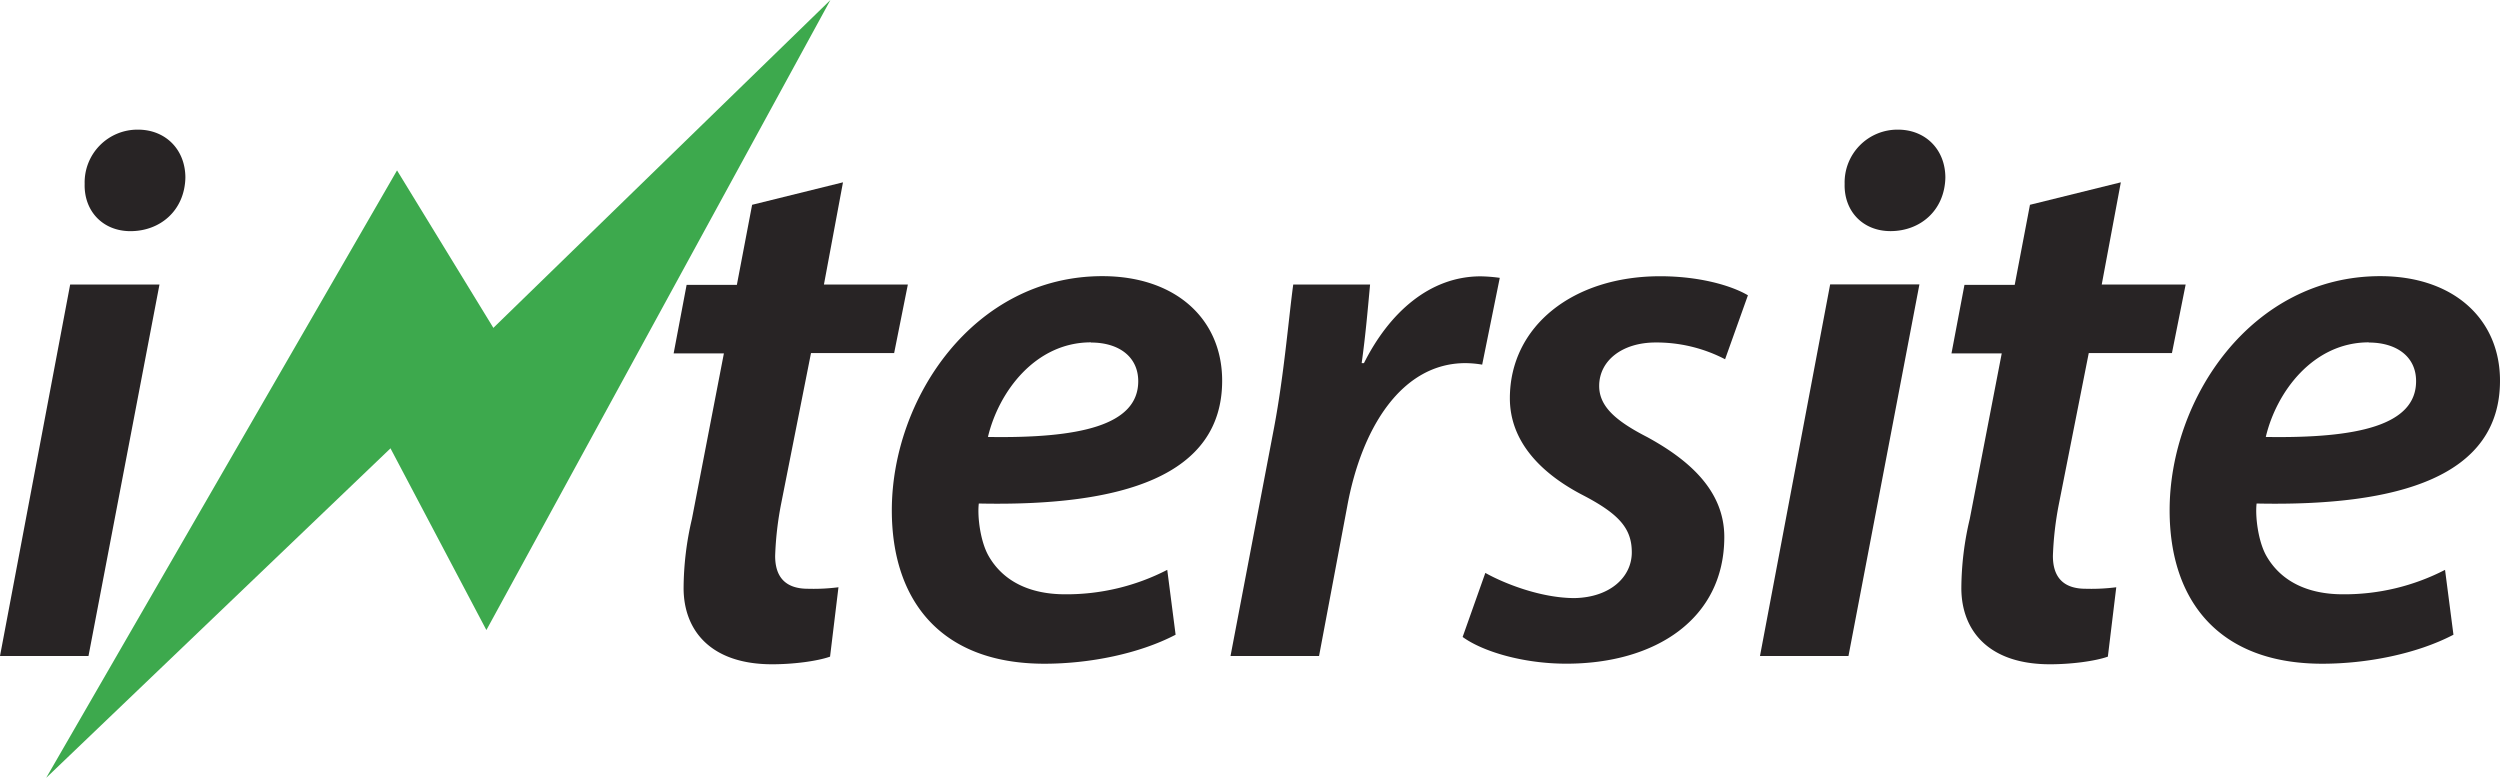
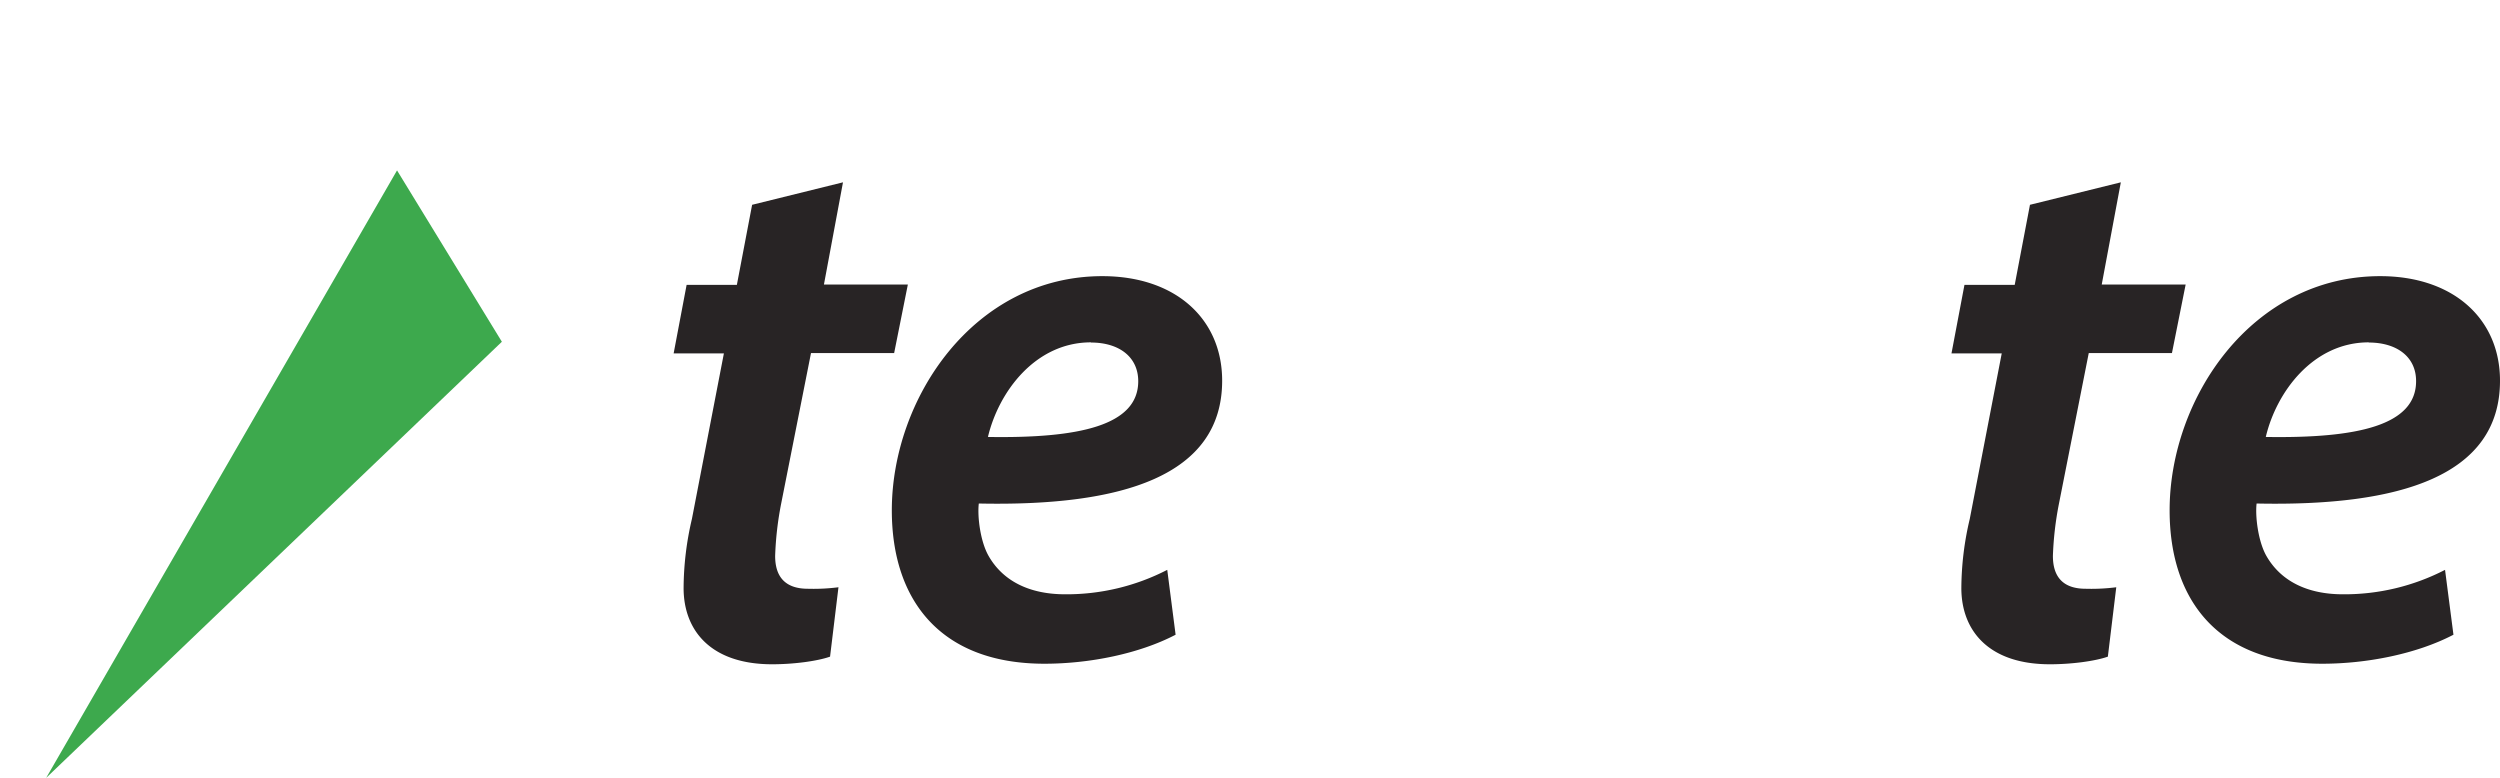
<svg xmlns="http://www.w3.org/2000/svg" id="Vrstva_1" data-name="Vrstva 1" viewBox="0 0 547.25 170.27">
  <defs>
    <style>.cls-1{fill:#3da94d;}.cls-2{fill:#282425;}</style>
  </defs>
  <title>logo-intersite</title>
  <polygon class="cls-1" points="10.11 170.27 109.86 74.81 86.91 37.3 10.11 170.27" />
-   <polygon class="cls-1" points="181.78 0 83.92 95.19 106.47 137.92 181.78 0" />
-   <path class="cls-2" d="M7.09,150,22.45,68.68H42L26.46,150ZM25.62,46.64A11.56,11.56,0,0,1,37.31,34.78c6,0,10.36,4.34,10.36,10.52C47.5,52.49,42.16,57,35.64,57,29.63,57,25.46,52.65,25.62,46.64Z" transform="translate(-7.09 -6.4)" />
  <path class="cls-2" d="M191.62,46.31l-4.17,22.37h18.37l-3,15h-18.2l-6.52,32.9a71.48,71.48,0,0,0-1.33,11.52c0,4.34,2,7.18,7.18,7.18a43.12,43.12,0,0,0,6.68-.33l-1.84,15.19c-2.84,1-8,1.67-12.69,1.67-13.36,0-19.37-7.34-19.37-16.7A67.12,67.12,0,0,1,158.55,120l7-36.24h-11l2.84-15h11l3.34-17.53Z" transform="translate(-7.09 -6.4)" />
  <path class="cls-2" d="M264.43,145.34c-8,4.18-18.87,6.35-28.72,6.35-22.55,0-33.4-13.7-33.4-33.57,0-24.55,18-51.27,46.09-51.27,16,0,26.22,9.35,26.22,22.88,0,20.87-21.88,27.55-53.27,26.89-.34,2.83.33,8.35,2.17,11.52,3.17,5.51,9,8.35,16.7,8.35a48.06,48.06,0,0,0,22.38-5.35Zm-18.53-64c-12.2,0-20.21,10.85-22.55,20.71,20,.33,32.9-2.51,32.9-12.2C256.25,84.55,252.08,81.38,245.9,81.38Z" transform="translate(-7.09 -6.4)" />
-   <path class="cls-2" d="M276.45,150,286,99.92c2.17-11.53,3.18-23.89,4.18-31.24H307c-.51,5.52-1,11.19-1.84,17.21h.5c5.51-11,14.36-19,25.55-19a34.61,34.61,0,0,1,4.18.33l-3.85,19a22.6,22.6,0,0,0-3.67-.33c-13.86,0-22.71,14-25.88,31.39L295.83,150Z" transform="translate(-7.09 -6.4)" />
-   <path class="cls-2" d="M332.23,131.81c4.17,2.34,12.19,5.51,19.54,5.51,7.85-.16,12.52-4.67,12.52-10,0-5.17-2.67-8.35-10.69-12.52-9.35-4.84-16-11.86-16-21.21,0-15.7,13.7-26.72,32.9-26.72,8.52,0,15.53,2,19.21,4.17l-5,14a32.53,32.53,0,0,0-15.2-3.67c-7.35,0-12.36,4-12.36,9.52,0,4.51,3.68,7.68,10.52,11.19,8.85,4.84,16.87,11.52,16.87,21.87,0,17.87-15,27.73-34.57,27.73-9.52,0-18.37-2.68-22.71-5.85Z" transform="translate(-7.09 -6.4)" />
-   <path class="cls-2" d="M392.35,150l15.36-81.34h19.54L411.72,150ZM410.88,46.64a11.56,11.56,0,0,1,11.69-11.86c6,0,10.36,4.34,10.36,10.52-.17,7.19-5.51,11.69-12,11.69C414.89,57,410.72,52.65,410.88,46.64Z" transform="translate(-7.09 -6.4)" />
  <path class="cls-2" d="M471.34,46.31l-4.18,22.37h18.37l-3,15H464.32l-6.51,32.9a71.53,71.53,0,0,0-1.34,11.52c0,4.34,2,7.18,7.18,7.18a43.25,43.25,0,0,0,6.69-.33l-1.84,15.19c-2.84,1-8,1.67-12.69,1.67-13.37,0-19.38-7.34-19.38-16.7A66.62,66.62,0,0,1,438.27,120l7-36.24h-11l2.84-15h11l3.34-17.53Z" transform="translate(-7.09 -6.4)" />
  <path class="cls-2" d="M544.15,145.34c-8,4.18-18.87,6.35-28.72,6.35-22.55,0-33.41-13.7-33.41-33.57,0-24.55,18-51.27,46.1-51.27,16,0,26.22,9.35,26.22,22.88,0,20.87-21.88,27.55-53.28,26.89-.33,2.83.34,8.35,2.17,11.52,3.18,5.51,9,8.35,16.7,8.35a48,48,0,0,0,22.38-5.35Zm-18.54-64c-12.19,0-20.21,10.85-22.54,20.71,20,.33,32.9-2.51,32.9-12.2C536,84.55,531.79,81.38,525.61,81.38Z" transform="translate(-7.09 -6.4)" />
</svg>